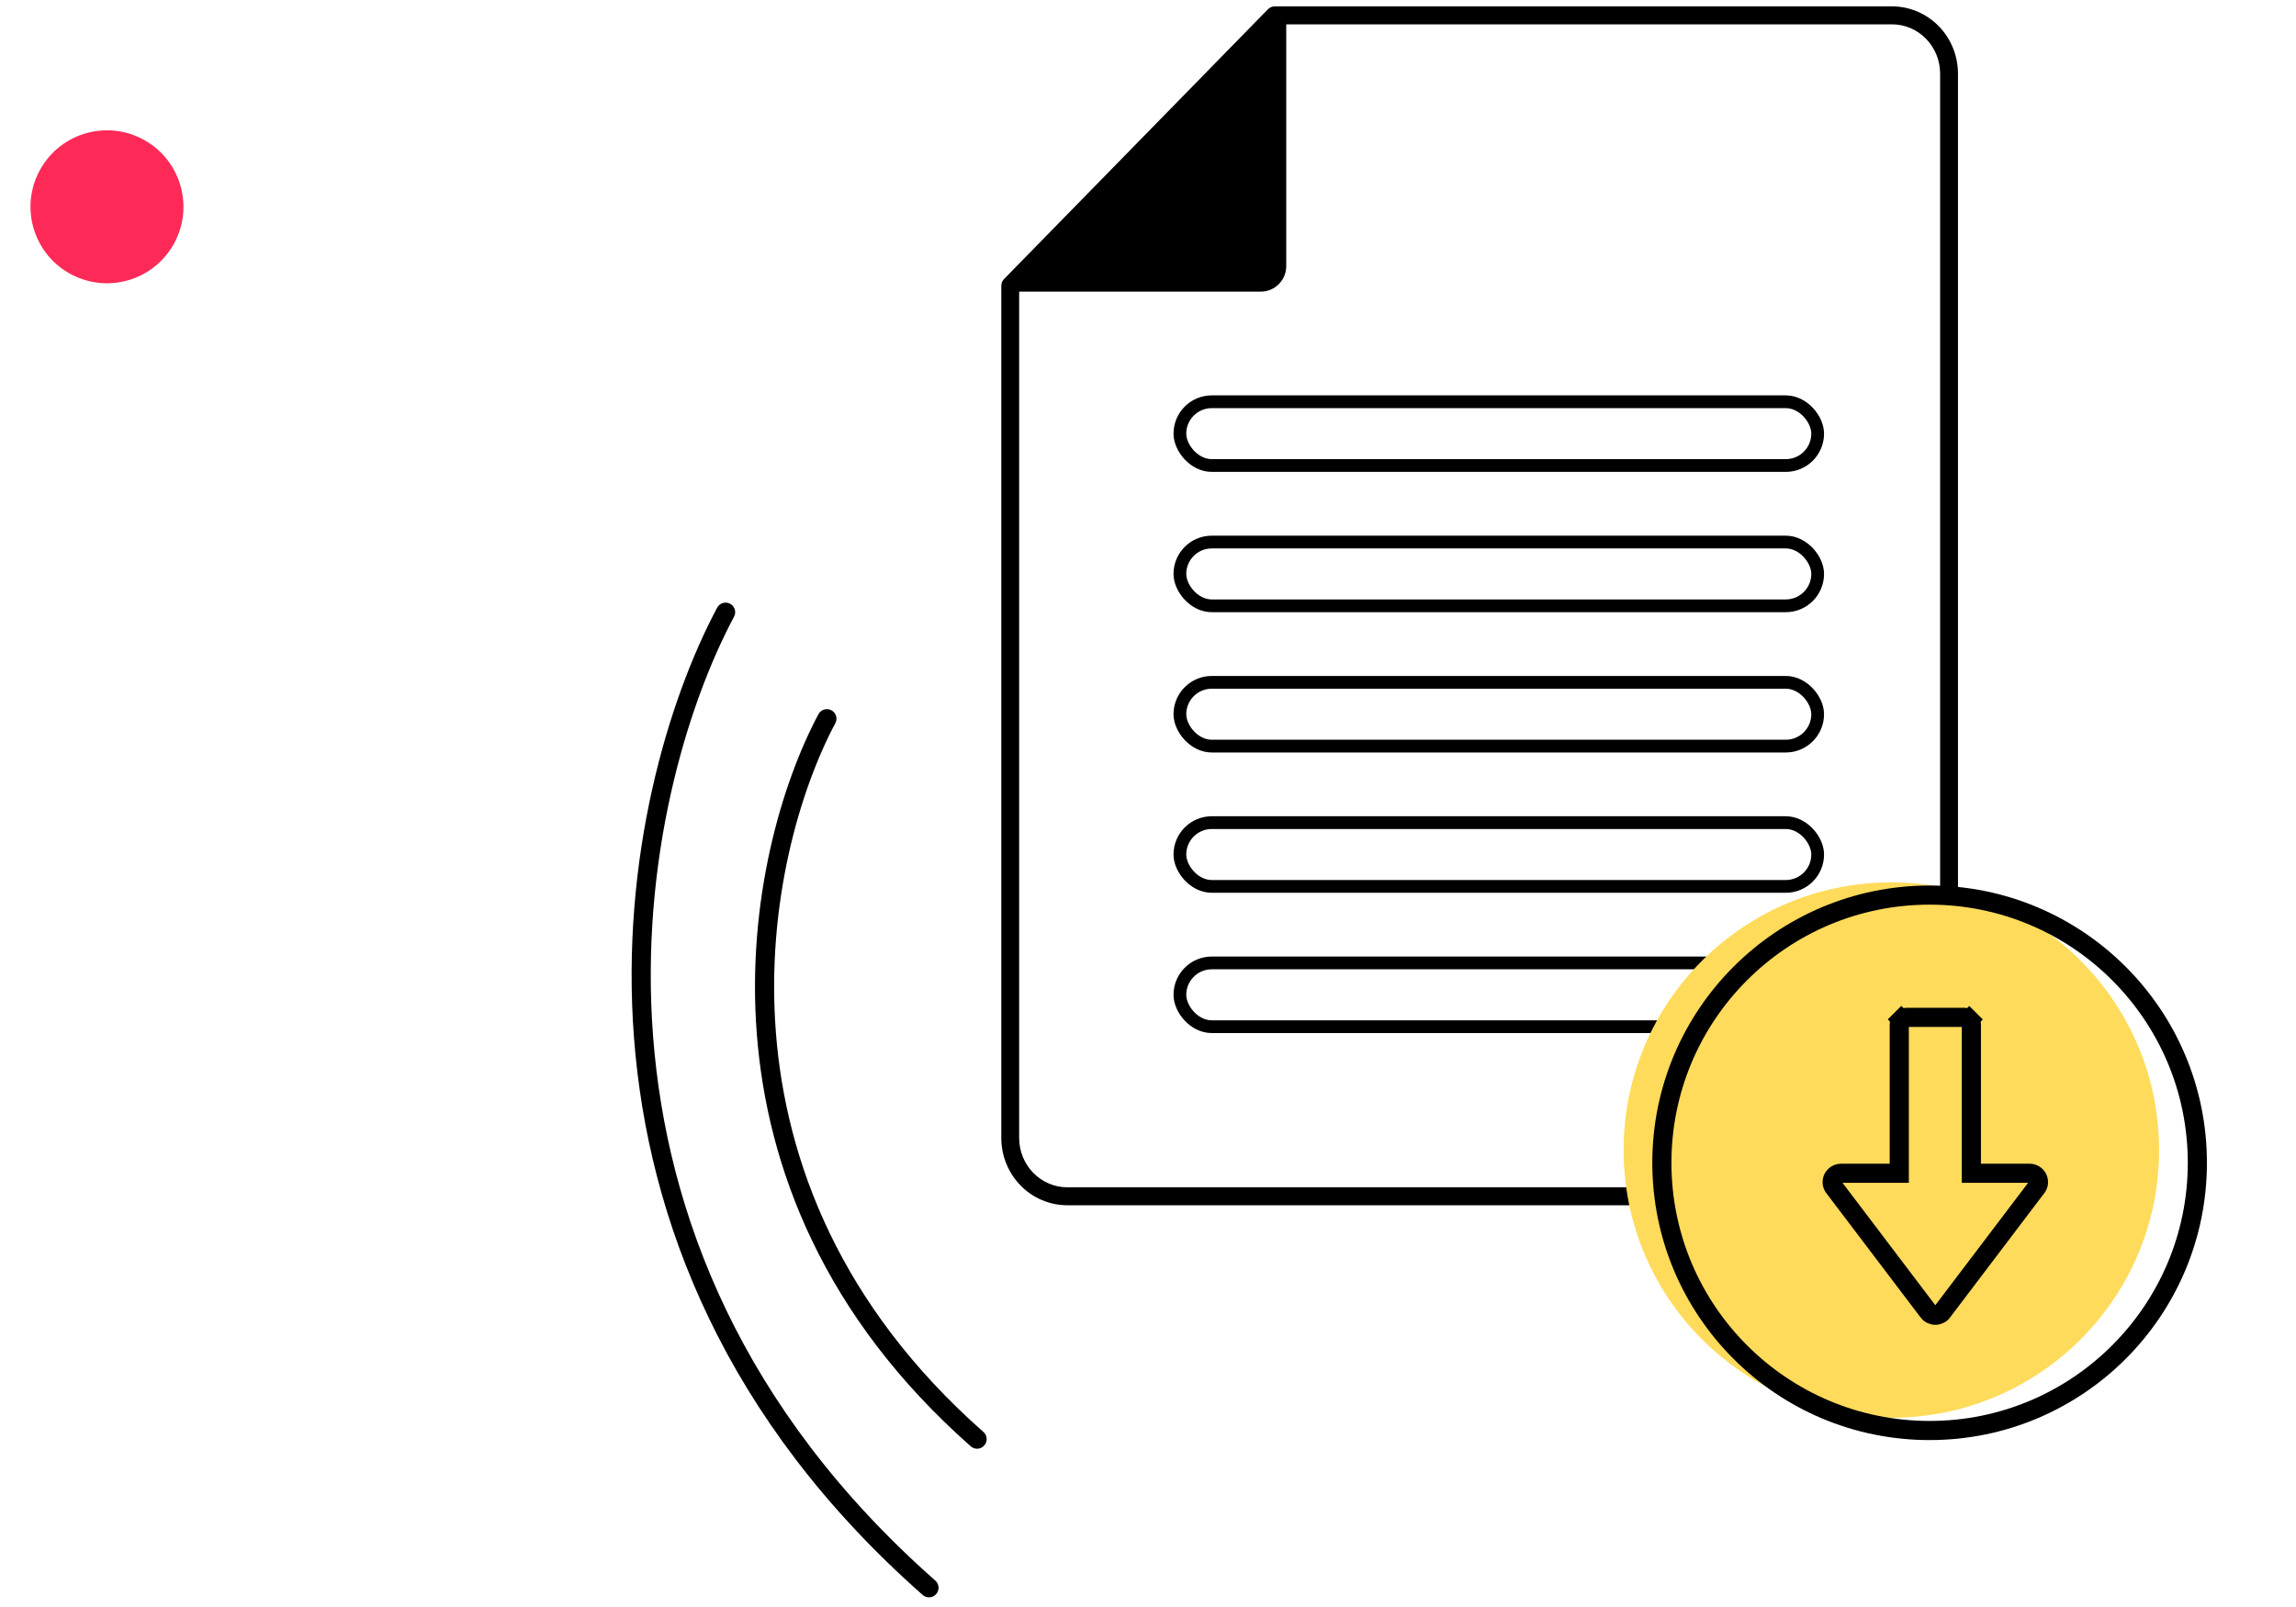
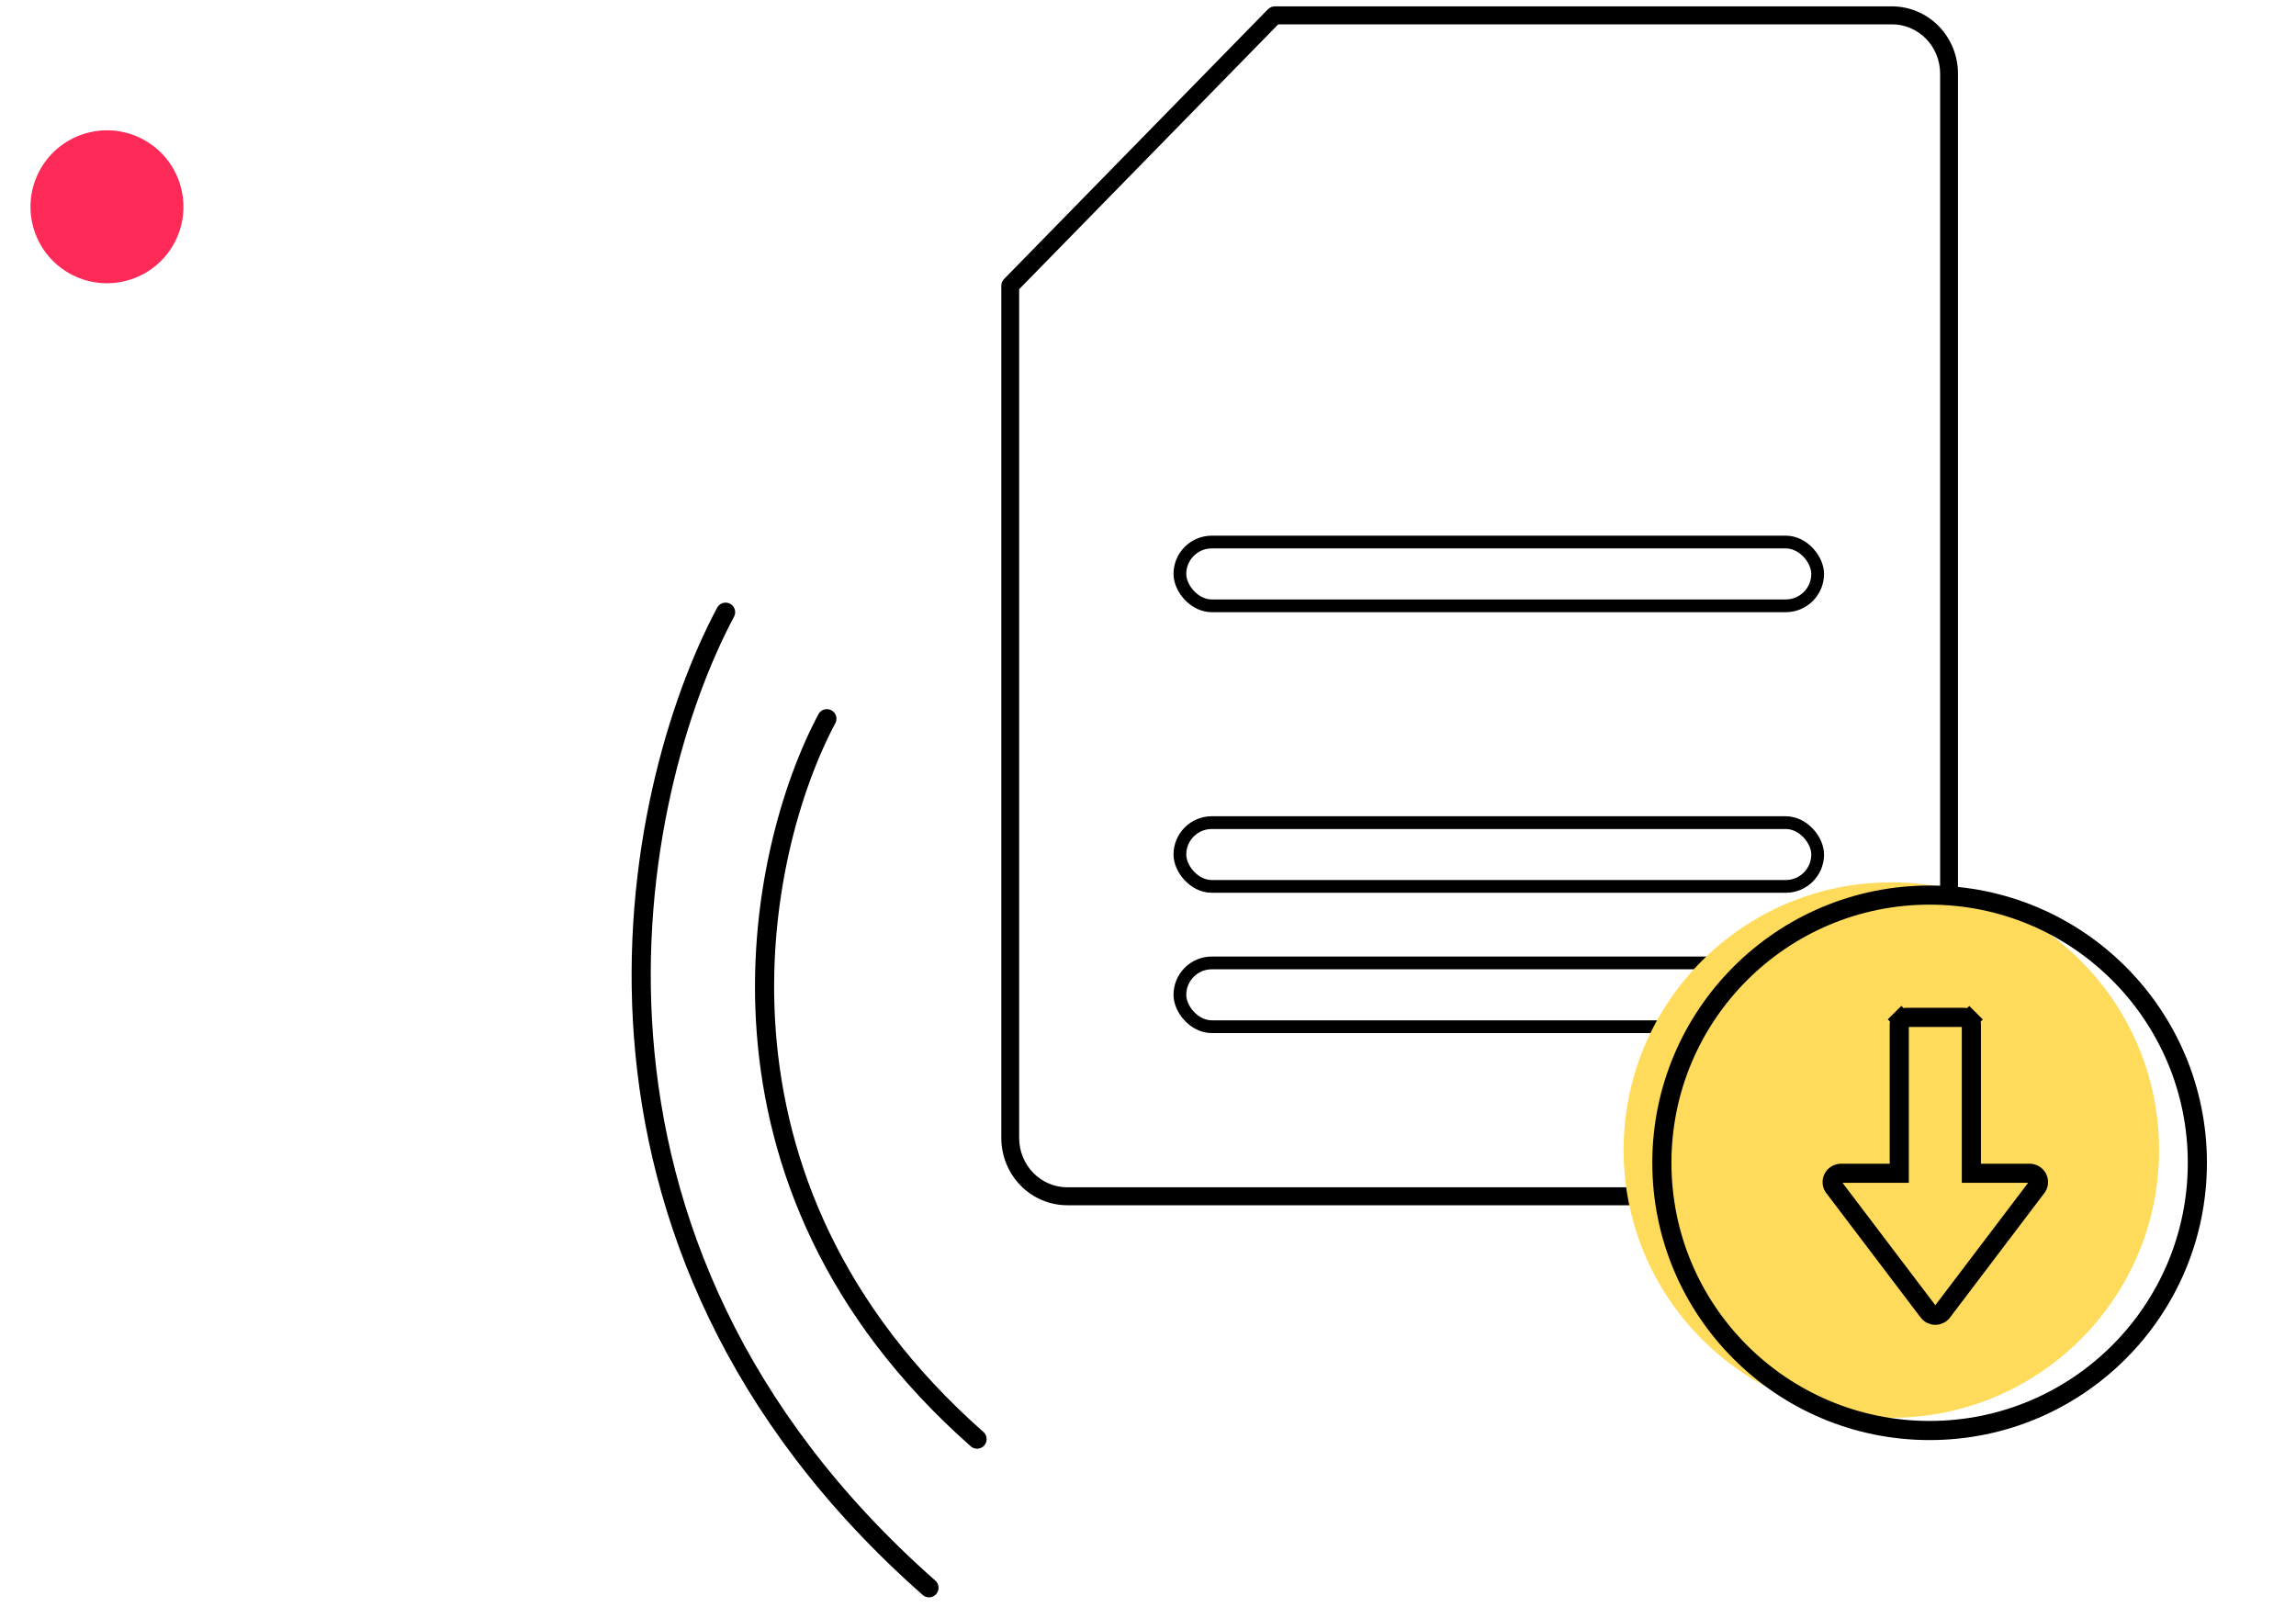
<svg xmlns="http://www.w3.org/2000/svg" width="180" height="126" viewBox="0 0 180 126" fill="none">
  <circle cx="8.386" cy="16.214" r="5.995" transform="rotate(116.919 8.386 16.214)" fill="#FD2A57" />
  <path d="M148.335 94H83.665C82.428 93.999 81.243 93.495 80.368 92.601C79.493 91.707 79.001 90.494 79 89.229V22.388C79 22.361 79.005 22.334 79.015 22.309C79.025 22.284 79.04 22.261 79.058 22.242L99.776 1.06C99.795 1.041 99.817 1.025 99.842 1.015C99.866 1.005 99.892 1 99.919 1H148.335C149.572 1.001 150.757 1.504 151.632 2.398C152.507 3.293 152.999 4.505 153 5.77V89.229C152.999 90.494 152.507 91.707 151.632 92.601C150.757 93.495 149.572 93.999 148.335 94ZM79.399 22.472V89.229C79.4 90.386 79.85 91.495 80.65 92.312C81.45 93.13 82.534 93.591 83.665 93.592H148.335C149.466 93.591 150.55 93.13 151.35 92.312C152.15 91.495 152.6 90.386 152.601 89.229V5.77C152.599 4.613 152.149 3.505 151.35 2.687C150.55 1.869 149.466 1.409 148.335 1.408H100L79.399 22.472Z" fill="black" stroke="black" />
-   <path d="M100.838 1V20.867C100.838 21.972 99.943 22.867 98.838 22.867H79L100.838 1Z" fill="black" />
-   <rect x="92.5" y="31.5" width="50" height="5" rx="2.5" stroke="black" />
  <rect x="92.5" y="42.5" width="50" height="5" rx="2.5" stroke="black" />
-   <rect x="92.5" y="53.5" width="50" height="5" rx="2.5" stroke="black" />
  <rect x="92.5" y="64.5" width="50" height="5" rx="2.5" stroke="black" />
  <rect x="92.5" y="75.5" width="50" height="5" rx="2.5" stroke="black" />
  <path d="M148.276 111.162C136.683 111.162 127.286 101.764 127.286 90.171C127.286 78.579 136.683 69.181 148.276 69.181C159.869 69.181 169.267 78.579 169.267 90.171C169.267 101.764 159.869 111.162 148.276 111.162Z" fill="#FFDB5B" />
  <path d="M151.276 112.162C139.683 112.162 130.286 102.764 130.286 91.171C130.286 79.579 139.683 70.181 151.276 70.181C162.869 70.181 172.267 79.579 172.267 91.171C172.267 102.764 162.869 112.162 151.276 112.162Z" stroke="black" stroke-width="1.5" stroke-miterlimit="10" />
  <path d="M151.108 102.768L151.124 102.789L151.138 102.811C151.201 102.907 151.288 102.987 151.39 103.042C151.492 103.097 151.607 103.126 151.723 103.126C151.84 103.126 151.955 103.097 152.057 103.042C152.159 102.987 152.246 102.907 152.309 102.811L152.323 102.789L152.339 102.768L159.712 93.041C159.773 92.942 159.807 92.828 159.811 92.712C159.816 92.588 159.787 92.465 159.727 92.356C159.668 92.247 159.579 92.156 159.471 92.091C159.363 92.028 159.24 91.993 159.114 91.993C159.113 91.993 159.113 91.993 159.113 91.993L155.3 91.993H154.55V91.243V80.312C154.55 80.241 154.536 80.171 154.509 80.105C154.481 80.039 154.441 79.98 154.39 79.929L154.915 79.402L154.39 79.929C154.34 79.879 154.279 79.838 154.212 79.811C154.145 79.783 154.074 79.769 154.001 79.769H154.001L149.446 79.769L149.445 79.769C149.373 79.769 149.301 79.783 149.234 79.811C149.167 79.838 149.107 79.878 149.056 79.929L148.527 79.397L149.056 79.929C149.005 79.979 148.965 80.039 148.938 80.105C148.911 80.17 148.897 80.24 148.897 80.311V80.312V91.243V91.993H148.147L144.334 91.993C144.334 91.993 144.334 91.993 144.333 91.993C144.207 91.993 144.084 92.028 143.976 92.091C143.868 92.156 143.779 92.247 143.72 92.356C143.66 92.465 143.631 92.588 143.636 92.712C143.64 92.828 143.674 92.942 143.734 93.041L151.108 102.768Z" stroke="black" stroke-width="1.5" />
  <path d="M64.825 56.352C59.254 66.8 53.809 92.725 76.6 112.838" stroke="black" stroke-width="1.5" stroke-linecap="round" />
  <path d="M56.885 48C49.34 62.149 41.966 97.255 72.829 124.491" stroke="black" stroke-width="1.5" stroke-linecap="round" />
</svg>